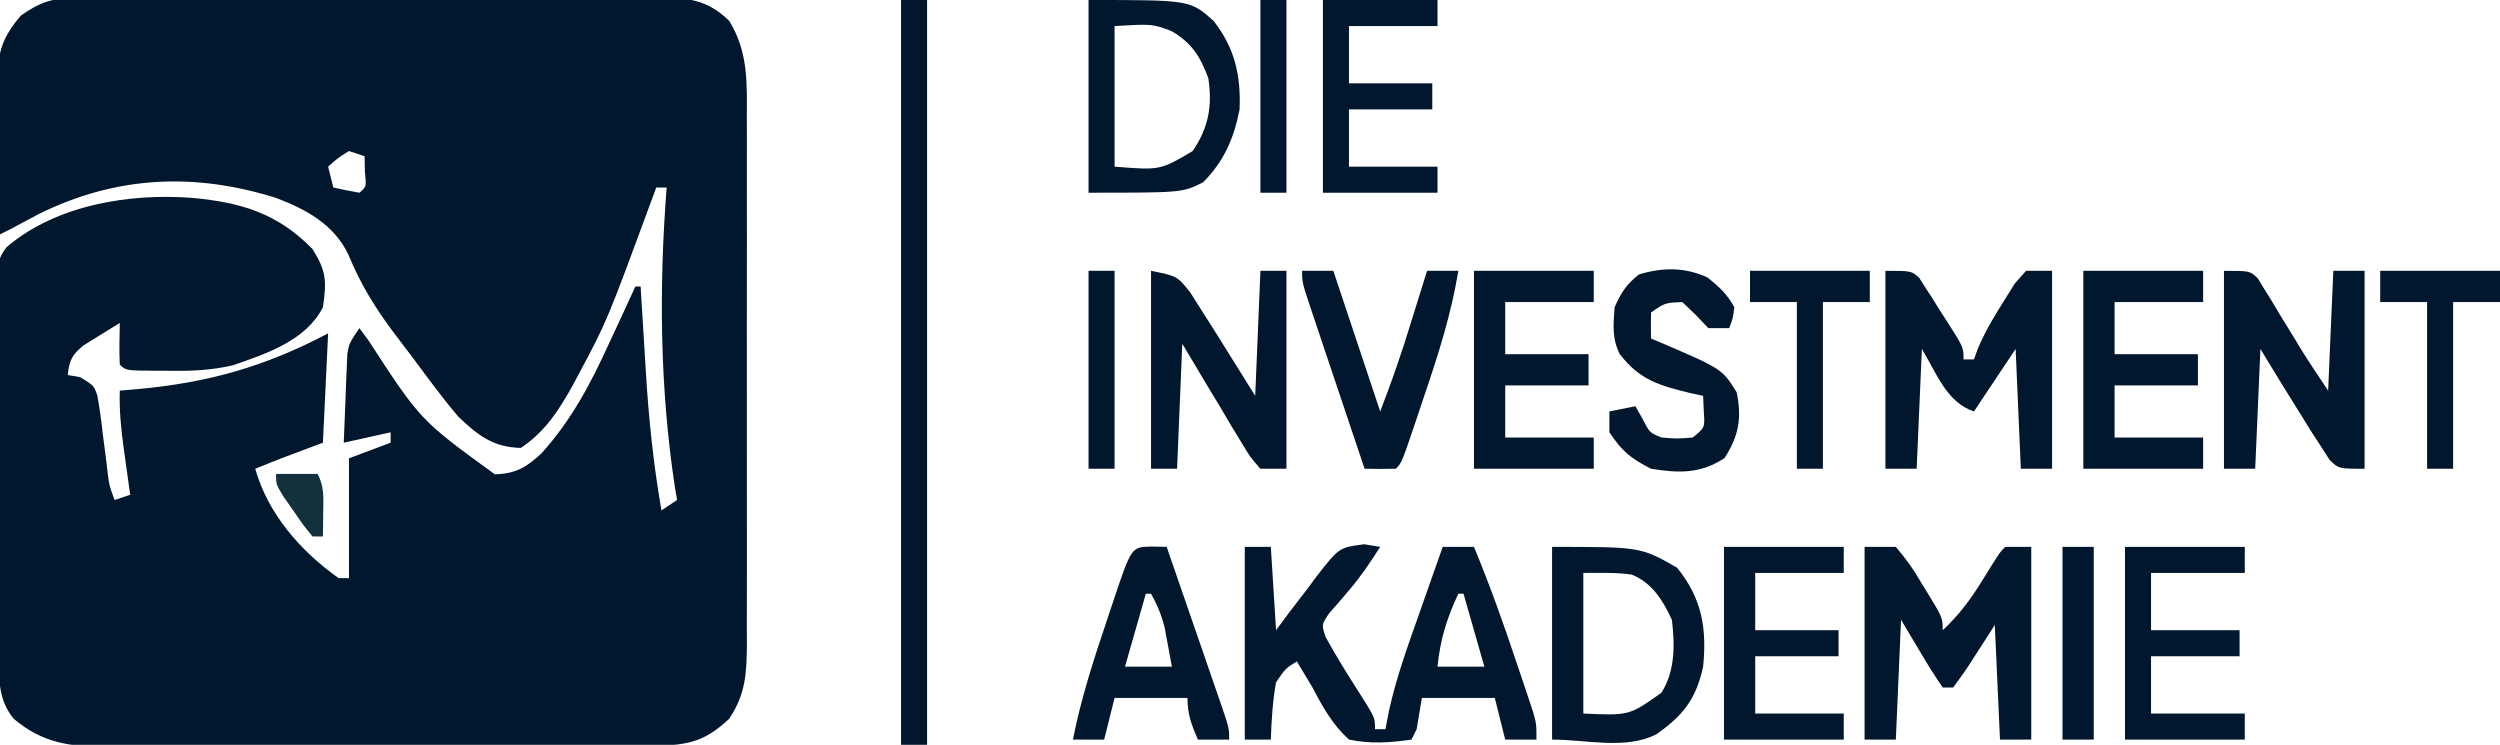
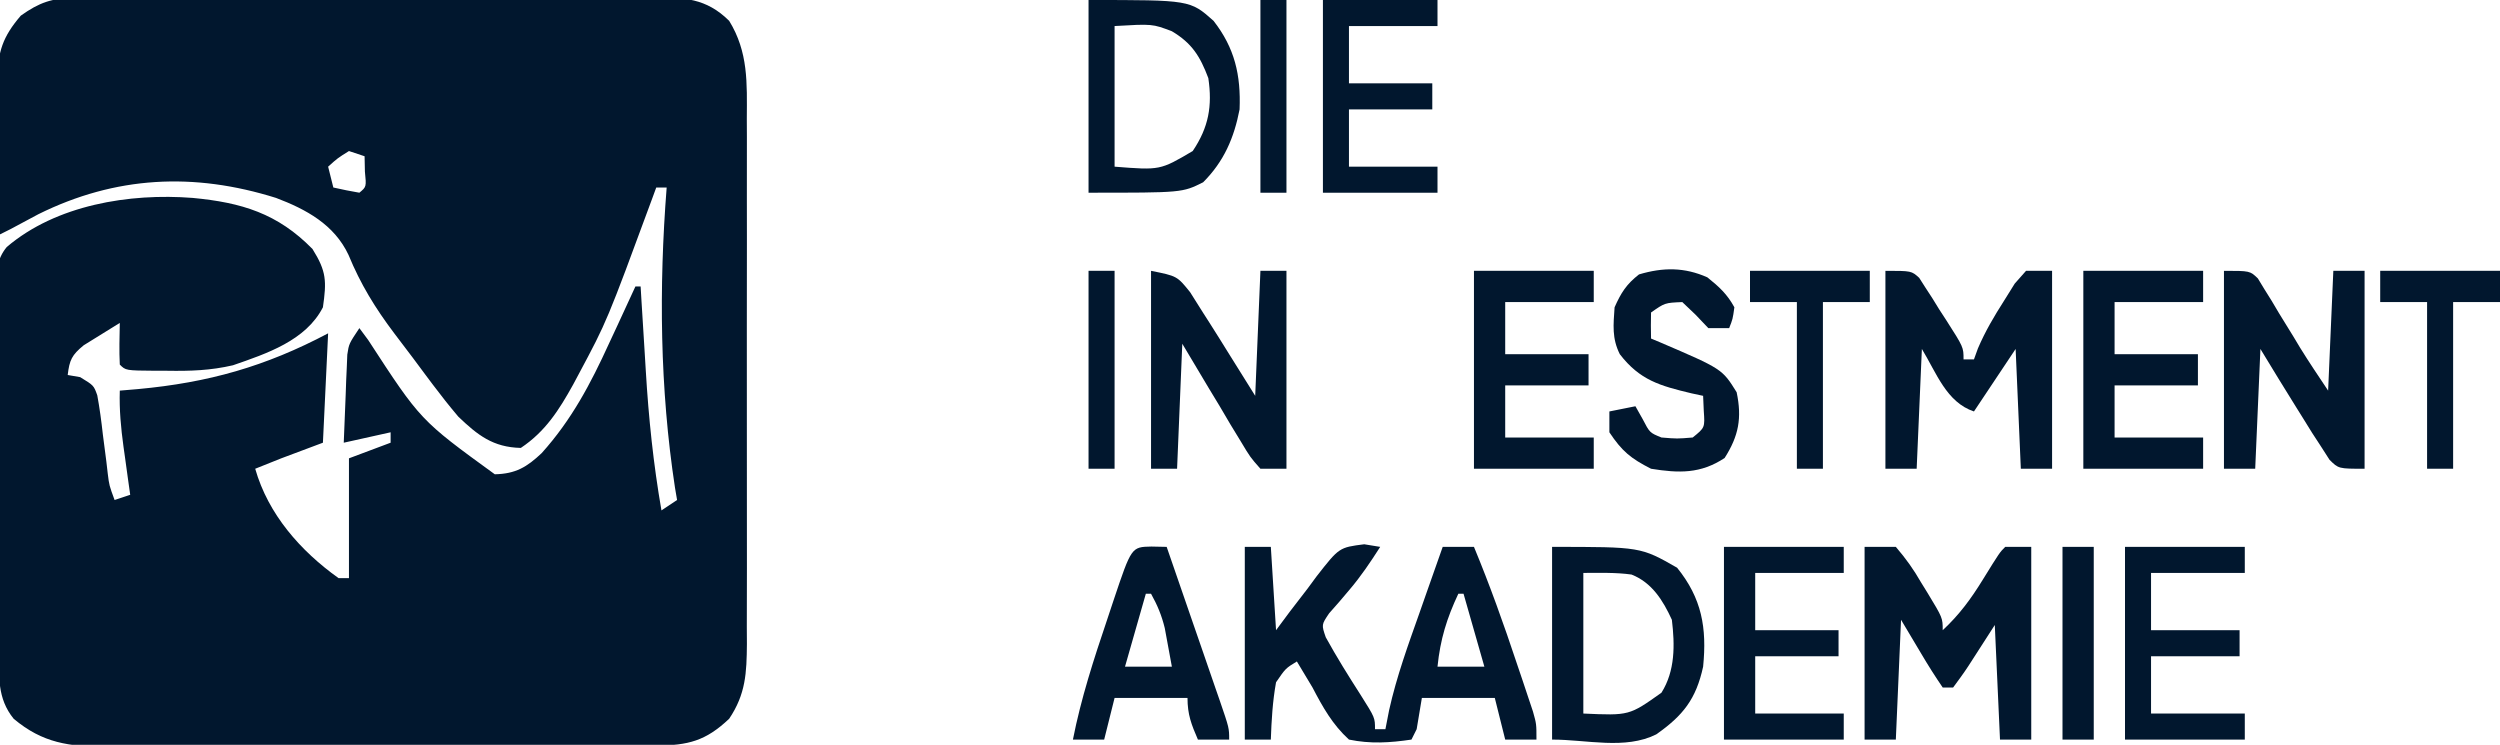
<svg xmlns="http://www.w3.org/2000/svg" height="143" version="1.1" width="480">
  <path d="M0 0 C1.05 -0.01 2.1 -0.02 3.182 -0.03 C4.323 -0.026 5.465 -0.021 6.641 -0.016 C8.456 -0.027 8.456 -0.027 10.308 -0.037 C13.62 -0.052 16.932 -0.054 20.244 -0.048 C23.012 -0.045 25.781 -0.051 28.549 -0.057 C35.082 -0.071 41.614 -0.07 48.147 -0.058 C54.879 -0.047 61.61 -0.061 68.342 -0.088 C74.129 -0.11 79.916 -0.117 85.703 -0.111 C89.157 -0.107 92.609 -0.11 96.063 -0.127 C99.914 -0.145 103.765 -0.131 107.617 -0.114 C108.757 -0.124 109.896 -0.133 111.07 -0.143 C117.016 -0.088 121.247 -0.011 125.694 4.388 C129.382 10.39 129.12 16.296 129.082 23.195 C129.09 24.952 129.09 24.952 129.098 26.745 C129.111 30.606 129.102 34.468 129.092 38.329 C129.093 41.018 129.097 43.706 129.101 46.395 C129.106 52.024 129.099 57.653 129.085 63.283 C129.068 69.782 129.074 76.281 129.09 82.78 C129.104 88.371 129.106 93.963 129.098 99.555 C129.093 102.889 129.094 106.224 129.103 109.559 C129.11 113.276 129.099 116.993 129.082 120.71 C129.088 121.809 129.094 122.908 129.1 124.04 C129.054 129.56 128.882 133.659 125.694 138.388 C121.197 142.654 117.792 143.507 111.742 143.528 C110.745 143.534 109.749 143.54 108.722 143.545 C107.634 143.547 106.547 143.548 105.427 143.549 C104.277 143.554 103.127 143.559 101.942 143.564 C98.134 143.578 94.326 143.585 90.518 143.591 C87.872 143.597 85.227 143.602 82.581 143.608 C77.741 143.618 72.902 143.624 68.062 143.627 C60.948 143.631 53.835 143.649 46.722 143.678 C41.216 143.699 35.71 143.709 30.204 143.711 C26.919 143.712 23.635 143.719 20.35 143.735 C16.683 143.752 13.016 143.751 9.349 143.744 C8.267 143.753 7.186 143.763 6.072 143.772 C-0.997 143.733 -6.11 143.079 -11.681 138.388 C-14.879 134.452 -14.478 130.238 -14.515 125.416 C-14.525 124.604 -14.535 123.792 -14.545 122.956 C-14.575 120.269 -14.596 117.582 -14.615 114.895 C-14.622 113.978 -14.628 113.06 -14.635 112.114 C-14.667 107.259 -14.692 102.403 -14.711 97.547 C-14.729 93.527 -14.764 89.508 -14.814 85.489 C-14.874 80.635 -14.905 75.782 -14.915 70.929 C-14.923 69.079 -14.942 67.23 -14.971 65.381 C-15.01 62.793 -15.011 60.207 -15.003 57.619 C-15.023 56.856 -15.043 56.093 -15.064 55.307 C-15.024 52.416 -14.893 50.097 -13.007 47.814 C-3.516 39.729 10.555 37.438 22.694 38.388 C32.085 39.273 39.014 41.372 45.694 48.2 C48.391 52.499 48.409 54.377 47.694 59.388 C44.42 65.786 36.887 68.281 30.424 70.52 C26.116 71.522 22.218 71.647 17.819 71.575 C17.048 71.575 16.277 71.574 15.483 71.573 C9.834 71.528 9.834 71.528 8.694 70.388 C8.552 67.717 8.651 65.063 8.694 62.388 C7.205 63.29 5.728 64.21 4.256 65.138 C3.432 65.648 2.609 66.159 1.76 66.685 C-0.524 68.567 -0.962 69.503 -1.306 72.388 C-0.517 72.523 0.271 72.658 1.084 72.798 C3.694 74.388 3.694 74.388 4.371 76.286 C4.833 78.795 5.164 81.289 5.444 83.825 C5.666 85.553 5.89 87.281 6.115 89.009 C6.204 89.776 6.293 90.544 6.384 91.335 C6.663 93.581 6.663 93.581 7.694 96.388 C9.179 95.893 9.179 95.893 10.694 95.388 C10.549 94.363 10.405 93.338 10.256 92.282 C10.068 90.922 9.881 89.561 9.694 88.2 C9.598 87.527 9.503 86.853 9.405 86.159 C8.91 82.541 8.58 79.04 8.694 75.388 C9.854 75.29 11.014 75.192 12.209 75.091 C25.697 73.845 36.656 70.761 48.694 64.388 C48.364 71.318 48.034 78.248 47.694 85.388 C45.054 86.378 42.414 87.368 39.694 88.388 C38.025 89.048 36.357 89.712 34.694 90.388 C37.184 99.116 43.366 106.153 50.694 111.388 C51.354 111.388 52.014 111.388 52.694 111.388 C52.694 103.798 52.694 96.208 52.694 88.388 C55.334 87.398 57.974 86.408 60.694 85.388 C60.694 84.728 60.694 84.068 60.694 83.388 C56.239 84.378 56.239 84.378 51.694 85.388 C51.807 82.283 51.934 79.179 52.069 76.075 C52.1 75.194 52.13 74.313 52.162 73.405 C52.201 72.558 52.24 71.71 52.28 70.837 C52.327 69.666 52.327 69.666 52.375 68.472 C52.694 66.388 52.694 66.388 54.694 63.388 C55.25 64.138 55.807 64.888 56.381 65.661 C66.415 81.08 66.415 81.08 80.694 91.45 C84.699 91.367 86.869 90.06 89.694 87.388 C95.418 81.03 99.101 74.064 102.631 66.325 C103.124 65.269 103.617 64.212 104.125 63.124 C105.325 60.55 106.514 57.971 107.694 55.388 C108.024 55.388 108.354 55.388 108.694 55.388 C108.744 56.228 108.794 57.069 108.845 57.935 C109.038 61.121 109.237 64.306 109.438 67.491 C109.524 68.857 109.607 70.223 109.688 71.59 C110.226 80.622 111.143 89.472 112.694 98.388 C113.684 97.728 114.674 97.068 115.694 96.388 C115.561 95.607 115.428 94.825 115.291 94.02 C112.382 74.953 112.19 55.59 113.694 36.388 C113.034 36.388 112.374 36.388 111.694 36.388 C111.31 37.436 111.31 37.436 110.918 38.505 C102.227 62.082 102.227 62.082 96.819 72.2 C96.462 72.867 96.106 73.534 95.739 74.221 C93.022 79.127 90.393 83.255 85.694 86.388 C80.356 86.269 77.409 83.94 73.694 80.388 C72.008 78.396 70.383 76.351 68.819 74.263 C68.394 73.696 67.969 73.13 67.531 72.547 C66.664 71.388 65.8 70.228 64.94 69.064 C63.779 67.502 62.596 65.956 61.412 64.411 C57.73 59.533 54.927 54.963 52.604 49.321 C49.859 43.49 44.467 40.574 38.694 38.388 C22.913 33.438 7.892 34.172 -6.931 41.513 C-8.728 42.461 -10.522 43.417 -12.306 44.388 C-13.296 44.883 -13.296 44.883 -14.306 45.388 C-14.406 40.371 -14.478 35.354 -14.526 30.336 C-14.546 28.631 -14.573 26.926 -14.608 25.221 C-14.657 22.763 -14.679 20.307 -14.697 17.849 C-14.718 17.092 -14.738 16.336 -14.76 15.556 C-14.762 10.39 -13.789 7.434 -10.306 3.388 C-6.759 0.867 -4.335 0.012 0 0 Z M52.694 29.388 C50.503 30.759 50.503 30.759 48.694 32.388 C49.024 33.708 49.354 35.028 49.694 36.388 C51.35 36.77 53.018 37.102 54.694 37.388 C56.05 36.262 56.05 36.262 55.756 33.325 C55.735 32.356 55.715 31.386 55.694 30.388 C54.704 30.058 53.714 29.728 52.694 29.388 Z" fill="#01172E" transform="translate(14.306,-0.388)" />
  <path d="M0 0 C1.65 0 3.3 0 5 0 C5.33 5.28 5.66 10.56 6 16 C7.286 14.268 7.286 14.268 8.598 12.5 C9.751 10.999 10.906 9.499 12.062 8 C12.624 7.237 13.185 6.474 13.764 5.688 C18.12 0.112 18.12 0.112 22.934 -0.5 C23.946 -0.335 24.957 -0.17 26 0 C24.15 2.886 22.331 5.611 20.105 8.227 C19.452 8.997 18.798 9.768 18.125 10.562 C17.488 11.286 16.851 12.009 16.195 12.754 C14.715 14.943 14.715 14.943 15.547 17.359 C17.636 21.155 19.916 24.804 22.254 28.447 C25 32.798 25 32.798 25 35 C25.66 35 26.32 35 27 35 C27.235 33.795 27.469 32.589 27.711 31.348 C29.151 24.869 31.412 18.685 33.625 12.438 C34.045 11.238 34.465 10.039 34.898 8.803 C35.928 5.867 36.962 2.933 38 0 C39.98 0 41.96 0 44 0 C47.06 7.382 49.73 14.855 52.25 22.438 C52.614 23.512 52.977 24.586 53.352 25.693 C53.694 26.721 54.037 27.749 54.391 28.809 C54.7 29.735 55.01 30.661 55.329 31.615 C56 34 56 34 56 37 C54.02 37 52.04 37 50 37 C49.34 34.36 48.68 31.72 48 29 C43.38 29 38.76 29 34 29 C33.67 30.98 33.34 32.96 33 35 C32.505 35.99 32.505 35.99 32 37 C27.848 37.614 24.128 37.851 20 37 C16.824 34.105 14.981 30.78 13 27 C12.007 25.329 11.009 23.661 10 22 C7.833 23.32 7.833 23.32 6 26 C5.342 29.656 5.128 33.291 5 37 C3.35 37 1.7 37 0 37 C0 24.79 0 12.58 0 0 Z M41 9 C38.773 13.744 37.539 17.723 37 23 C39.97 23 42.94 23 46 23 C44.68 18.38 43.36 13.76 42 9 C41.67 9 41.34 9 41 9 Z" fill="#01172E" transform="translate(239,105)" />
-   <path d="M0 0 C1.65 0 3.3 0 5 0 C5 47.19 5 94.38 5 143 C3.35 143 1.7 143 0 143 C0 95.81 0 48.62 0 0 Z" fill="#01172E" transform="translate(173,0)" />
  <path d="M0 0 C5 0 5 0 6.486 1.345 C6.878 1.961 7.271 2.577 7.676 3.211 C8.111 3.879 8.546 4.546 8.994 5.234 C9.429 5.941 9.864 6.647 10.312 7.375 C10.767 8.074 11.221 8.772 11.689 9.492 C15 14.67 15 14.67 15 17 C15.66 17 16.32 17 17 17 C17.251 16.305 17.503 15.61 17.762 14.895 C19.172 11.597 20.882 8.71 22.812 5.688 C23.479 4.619 24.145 3.55 24.832 2.449 C25.547 1.641 26.263 0.833 27 0 C28.65 0 30.3 0 32 0 C32 12.54 32 25.08 32 38 C30.02 38 28.04 38 26 38 C25.505 26.615 25.505 26.615 25 15 C21.04 20.94 21.04 20.94 17 27 C11.72 25.24 9.8 19.596 7 15 C6.67 22.59 6.34 30.18 6 38 C4.02 38 2.04 38 0 38 C0 25.46 0 12.92 0 0 Z" fill="#01172E" transform="translate(362,52)" />
-   <path d="M0 0 C1.98 0 3.96 0 6 0 C7.98 2.32 9.379 4.275 10.875 6.875 C11.277 7.526 11.679 8.177 12.094 8.848 C15 13.642 15 13.642 15 16 C18.174 13.05 20.419 9.998 22.688 6.312 C25.931 1.069 25.931 1.069 27 0 C28.65 0 30.3 0 32 0 C32 12.21 32 24.42 32 37 C30.02 37 28.04 37 26 37 C25.67 29.74 25.34 22.48 25 15 C22.45 18.944 22.45 18.944 19.915 22.898 C18.994 24.301 17.999 25.652 17 27 C16.34 27 15.68 27 15 27 C13.531 24.852 12.192 22.738 10.875 20.5 C9.596 18.355 8.318 16.21 7 14 C6.67 21.59 6.34 29.18 6 37 C4.02 37 2.04 37 0 37 C0 24.79 0 12.58 0 0 Z" fill="#01172E" transform="translate(358,105)" />
+   <path d="M0 0 C1.98 0 3.96 0 6 0 C7.98 2.32 9.379 4.275 10.875 6.875 C11.277 7.526 11.679 8.177 12.094 8.848 C15 13.642 15 13.642 15 16 C18.174 13.05 20.419 9.998 22.688 6.312 C25.931 1.069 25.931 1.069 27 0 C28.65 0 30.3 0 32 0 C32 12.21 32 24.42 32 37 C30.02 37 28.04 37 26 37 C25.67 29.74 25.34 22.48 25 15 C22.45 18.944 22.45 18.944 19.915 22.898 C18.994 24.301 17.999 25.652 17 27 C16.34 27 15.68 27 15 27 C13.531 24.852 12.192 22.738 10.875 20.5 C9.596 18.355 8.318 16.21 7 14 C6.67 21.59 6.34 29.18 6 37 C4.02 37 2.04 37 0 37 Z" fill="#01172E" transform="translate(358,105)" />
  <path d="M0 0 C5 0 5 0 6.514 1.465 C7.128 2.476 7.128 2.476 7.754 3.508 C8.216 4.248 8.678 4.988 9.154 5.75 C9.619 6.534 10.084 7.317 10.562 8.125 C11.501 9.649 12.44 11.172 13.379 12.695 C13.787 13.376 14.195 14.057 14.615 14.758 C16.34 17.55 18.18 20.27 20 23 C20.33 15.41 20.66 7.82 21 0 C22.98 0 24.96 0 27 0 C27 12.54 27 25.08 27 38 C22 38 22 38 20.262 36.27 C19.742 35.459 19.223 34.648 18.688 33.812 C18.102 32.914 17.517 32.016 16.914 31.09 C16.282 30.07 15.651 29.051 15 28 C14.639 27.423 14.277 26.845 13.905 26.25 C11.571 22.519 9.283 18.765 7 15 C6.67 22.59 6.34 30.18 6 38 C4.02 38 2.04 38 0 38 C0 25.46 0 12.92 0 0 Z" fill="#01172E" transform="translate(427,52)" />
  <path d="M0 0 C17 0 17 0 24 4 C28.753 9.879 29.743 15.546 29 23 C27.646 29.22 25.164 32.374 20 36 C14.03 38.985 6.675 37 0 37 C0 24.79 0 12.58 0 0 Z M6 5 C6 13.91 6 22.82 6 32 C14.812 32.398 14.812 32.398 21 28 C23.647 23.789 23.58 18.831 23 14 C21.307 10.292 19.164 6.85 15.25 5.312 C12.194 4.888 9.085 5 6 5 Z" fill="#01172E" transform="translate(298,105)" />
  <path d="M0 0 C5 1 5 1 7.5 4.098 C8.349 5.409 9.182 6.732 10 8.062 C10.619 9.028 10.619 9.028 11.25 10.014 C12.517 11.999 13.759 13.998 15 16 C16.65 18.64 18.3 21.28 20 24 C20.33 16.08 20.66 8.16 21 0 C22.65 0 24.3 0 26 0 C26 12.54 26 25.08 26 38 C24.35 38 22.7 38 21 38 C19.055 35.797 19.055 35.797 17.23 32.75 C16.57 31.667 15.909 30.584 15.229 29.469 C14.548 28.313 13.867 27.156 13.188 26 C12.489 24.843 11.789 23.686 11.088 22.531 C9.376 19.697 7.686 16.85 6 14 C5.67 21.92 5.34 29.84 5 38 C3.35 38 1.7 38 0 38 C0 25.46 0 12.92 0 0 Z" fill="#01172E" transform="translate(221,52)" />
  <path d="M0 0 C7.59 0 15.18 0 23 0 C23 1.98 23 3.96 23 6 C17.39 6 11.78 6 6 6 C6 9.3 6 12.6 6 16 C11.28 16 16.56 16 22 16 C22 17.98 22 19.96 22 22 C16.72 22 11.44 22 6 22 C6 25.3 6 28.6 6 32 C11.61 32 17.22 32 23 32 C23 33.98 23 35.96 23 38 C15.41 38 7.82 38 0 38 C0 25.46 0 12.92 0 0 Z" fill="#01172E" transform="translate(400,52)" />
  <path d="M0 0 C7.59 0 15.18 0 23 0 C23 1.98 23 3.96 23 6 C17.39 6 11.78 6 6 6 C6 9.3 6 12.6 6 16 C11.28 16 16.56 16 22 16 C22 17.98 22 19.96 22 22 C16.72 22 11.44 22 6 22 C6 25.3 6 28.6 6 32 C11.61 32 17.22 32 23 32 C23 33.98 23 35.96 23 38 C15.41 38 7.82 38 0 38 C0 25.46 0 12.92 0 0 Z" fill="#01172E" transform="translate(283,52)" />
  <path d="M0 0 C19.501 0 19.501 0 24 4 C28.067 9.214 29.262 14.404 29 21 C27.938 26.491 26.001 30.999 22 35 C18 37 18 37 0 37 C0 24.79 0 12.58 0 0 Z M5 5 C5 13.91 5 22.82 5 32 C13.74 32.692 13.74 32.692 20 29 C23.074 24.442 23.79 20.349 23 15 C21.423 10.821 19.861 8.292 16 6 C12.262 4.578 12.262 4.578 5 5 Z" fill="#01172E" transform="translate(209,0)" />
  <path d="M0 0 C1.454 0.031 1.454 0.031 2.938 0.062 C4.65 5.009 6.359 9.957 8.064 14.906 C8.645 16.591 9.227 18.274 9.811 19.958 C10.647 22.375 11.48 24.793 12.312 27.211 C12.575 27.966 12.837 28.721 13.108 29.5 C14.938 34.835 14.938 34.835 14.938 37.062 C12.957 37.062 10.977 37.062 8.938 37.062 C7.681 34.156 6.938 32.266 6.938 29.062 C2.317 29.062 -2.303 29.062 -7.062 29.062 C-7.723 31.703 -8.383 34.343 -9.062 37.062 C-11.043 37.062 -13.023 37.062 -15.062 37.062 C-13.506 29.169 -11.073 21.679 -8.5 14.062 C-8.088 12.824 -7.676 11.585 -7.252 10.309 C-3.821 0.078 -3.821 0.078 0 0 Z M-1.062 9.062 C-2.382 13.682 -3.703 18.302 -5.062 23.062 C-2.092 23.062 0.877 23.062 3.938 23.062 C3.653 21.478 3.36 19.895 3.062 18.312 C2.819 16.99 2.819 16.99 2.57 15.641 C1.97 13.193 1.158 11.257 -0.062 9.062 C-0.393 9.062 -0.723 9.062 -1.062 9.062 Z" fill="#01172E" transform="translate(221.062,104.938)" />
  <path d="M0 0 C7.59 0 15.18 0 23 0 C23 1.65 23 3.3 23 5 C17.39 5 11.78 5 6 5 C6 8.63 6 12.26 6 16 C11.28 16 16.56 16 22 16 C22 17.65 22 19.3 22 21 C16.72 21 11.44 21 6 21 C6 24.63 6 28.26 6 32 C11.61 32 17.22 32 23 32 C23 33.65 23 35.3 23 37 C15.41 37 7.82 37 0 37 C0 24.79 0 12.58 0 0 Z" fill="#01172E" transform="translate(331,105)" />
  <path d="M0 0 C2.248 1.799 3.806 3.218 5.188 5.75 C4.875 8 4.875 8 4.188 9.75 C2.868 9.75 1.548 9.75 0.188 9.75 C-0.617 8.904 -1.421 8.059 -2.25 7.188 C-3.096 6.383 -3.941 5.579 -4.812 4.75 C-8.161 4.89 -8.161 4.89 -10.812 6.75 C-10.853 8.416 -10.855 10.084 -10.812 11.75 C-10.232 11.992 -9.652 12.235 -9.055 12.484 C2.845 17.59 2.845 17.59 5.625 22.062 C6.66 27.007 6.027 30.435 3.312 34.688 C-1.299 37.731 -5.439 37.617 -10.812 36.75 C-14.723 34.76 -16.389 33.385 -18.812 29.75 C-18.812 28.43 -18.812 27.11 -18.812 25.75 C-17.163 25.42 -15.512 25.09 -13.812 24.75 C-13.359 25.554 -12.905 26.359 -12.438 27.188 C-11.065 29.839 -11.065 29.839 -8.812 30.75 C-5.812 31 -5.812 31 -2.812 30.75 C-0.463 28.852 -0.463 28.852 -0.688 25.625 C-0.729 24.676 -0.77 23.727 -0.812 22.75 C-1.917 22.512 -1.917 22.512 -3.043 22.27 C-9.102 20.821 -12.967 19.749 -16.812 14.75 C-18.345 11.686 -18.042 9.133 -17.812 5.75 C-16.573 2.961 -15.528 1.306 -13.125 -0.562 C-8.462 -1.949 -4.39 -1.951 0 0 Z" fill="#01172E" transform="translate(327.812,53.25)" />
  <path d="M0 0 C7.59 0 15.18 0 23 0 C23 1.65 23 3.3 23 5 C17.06 5 11.12 5 5 5 C5 8.63 5 12.26 5 16 C10.61 16 16.22 16 22 16 C22 17.65 22 19.3 22 21 C16.39 21 10.78 21 5 21 C5 24.63 5 28.26 5 32 C10.94 32 16.88 32 23 32 C23 33.65 23 35.3 23 37 C15.41 37 7.82 37 0 37 C0 24.79 0 12.58 0 0 Z" fill="#01172E" transform="translate(408,105)" />
  <path d="M0 0 C7.26 0 14.52 0 22 0 C22 1.65 22 3.3 22 5 C16.39 5 10.78 5 5 5 C5 8.63 5 12.26 5 16 C10.28 16 15.56 16 21 16 C21 17.65 21 19.3 21 21 C15.72 21 10.44 21 5 21 C5 24.63 5 28.26 5 32 C10.61 32 16.22 32 22 32 C22 33.65 22 35.3 22 37 C14.74 37 7.48 37 0 37 C0 24.79 0 12.58 0 0 Z" fill="#01172E" transform="translate(254,0)" />
-   <path d="M0 0 C1.98 0 3.96 0 6 0 C8.97 8.91 11.94 17.82 15 27 C17.429 20.56 17.429 20.56 19.605 14.062 C19.867 13.231 20.128 12.4 20.396 11.543 C20.658 10.704 20.919 9.865 21.188 9 C21.46 8.13 21.733 7.26 22.014 6.363 C22.678 4.243 23.34 2.122 24 0 C25.98 0 27.96 0 30 0 C28.64 8.308 26.144 16.105 23.438 24.062 C23.026 25.297 22.614 26.531 22.189 27.803 C19.141 36.859 19.141 36.859 18 38 C16 38.041 14 38.043 12 38 C10.287 32.911 8.578 27.821 6.873 22.729 C6.292 20.996 5.71 19.264 5.127 17.532 C4.29 15.046 3.457 12.558 2.625 10.07 C2.363 9.293 2.1 8.516 1.83 7.715 C0 2.228 0 2.228 0 0 Z" fill="#01172E" transform="translate(250,52)" />
  <path d="M0 0 C7.59 0 15.18 0 23 0 C23 1.98 23 3.96 23 6 C20.03 6 17.06 6 14 6 C14 16.56 14 27.12 14 38 C12.35 38 10.7 38 9 38 C9 27.44 9 16.88 9 6 C6.03 6 3.06 6 0 6 C0 4.02 0 2.04 0 0 Z" fill="#01172E" transform="translate(457,52)" />
  <path d="M0 0 C7.59 0 15.18 0 23 0 C23 1.98 23 3.96 23 6 C20.03 6 17.06 6 14 6 C14 16.56 14 27.12 14 38 C12.35 38 10.7 38 9 38 C9 27.44 9 16.88 9 6 C6.03 6 3.06 6 0 6 C0 4.02 0 2.04 0 0 Z" fill="#01172E" transform="translate(336,52)" />
  <path d="M0 0 C1.98 0 3.96 0 6 0 C6 12.21 6 24.42 6 37 C4.02 37 2.04 37 0 37 C0 24.79 0 12.58 0 0 Z" fill="#01172E" transform="translate(396,105)" />
  <path d="M0 0 C1.65 0 3.3 0 5 0 C5 12.54 5 25.08 5 38 C3.35 38 1.7 38 0 38 C0 25.46 0 12.92 0 0 Z" fill="#01172E" transform="translate(209,52)" />
  <path d="M0 0 C1.65 0 3.3 0 5 0 C5 12.21 5 24.42 5 37 C3.35 37 1.7 37 0 37 C0 24.79 0 12.58 0 0 Z" fill="#01172E" transform="translate(242,0)" />
-   <path d="M0 0 C2.64 0 5.28 0 8 0 C9.262 2.525 9.099 4.312 9.062 7.125 C9.053 8.035 9.044 8.945 9.035 9.883 C9.024 10.581 9.012 11.28 9 12 C8.34 12 7.68 12 7 12 C5.273 9.883 5.273 9.883 3.375 7.125 C2.743 6.22 2.112 5.315 1.461 4.383 C0 2 0 2 0 0 Z" fill="#13303C" transform="translate(53,91)" />
</svg>